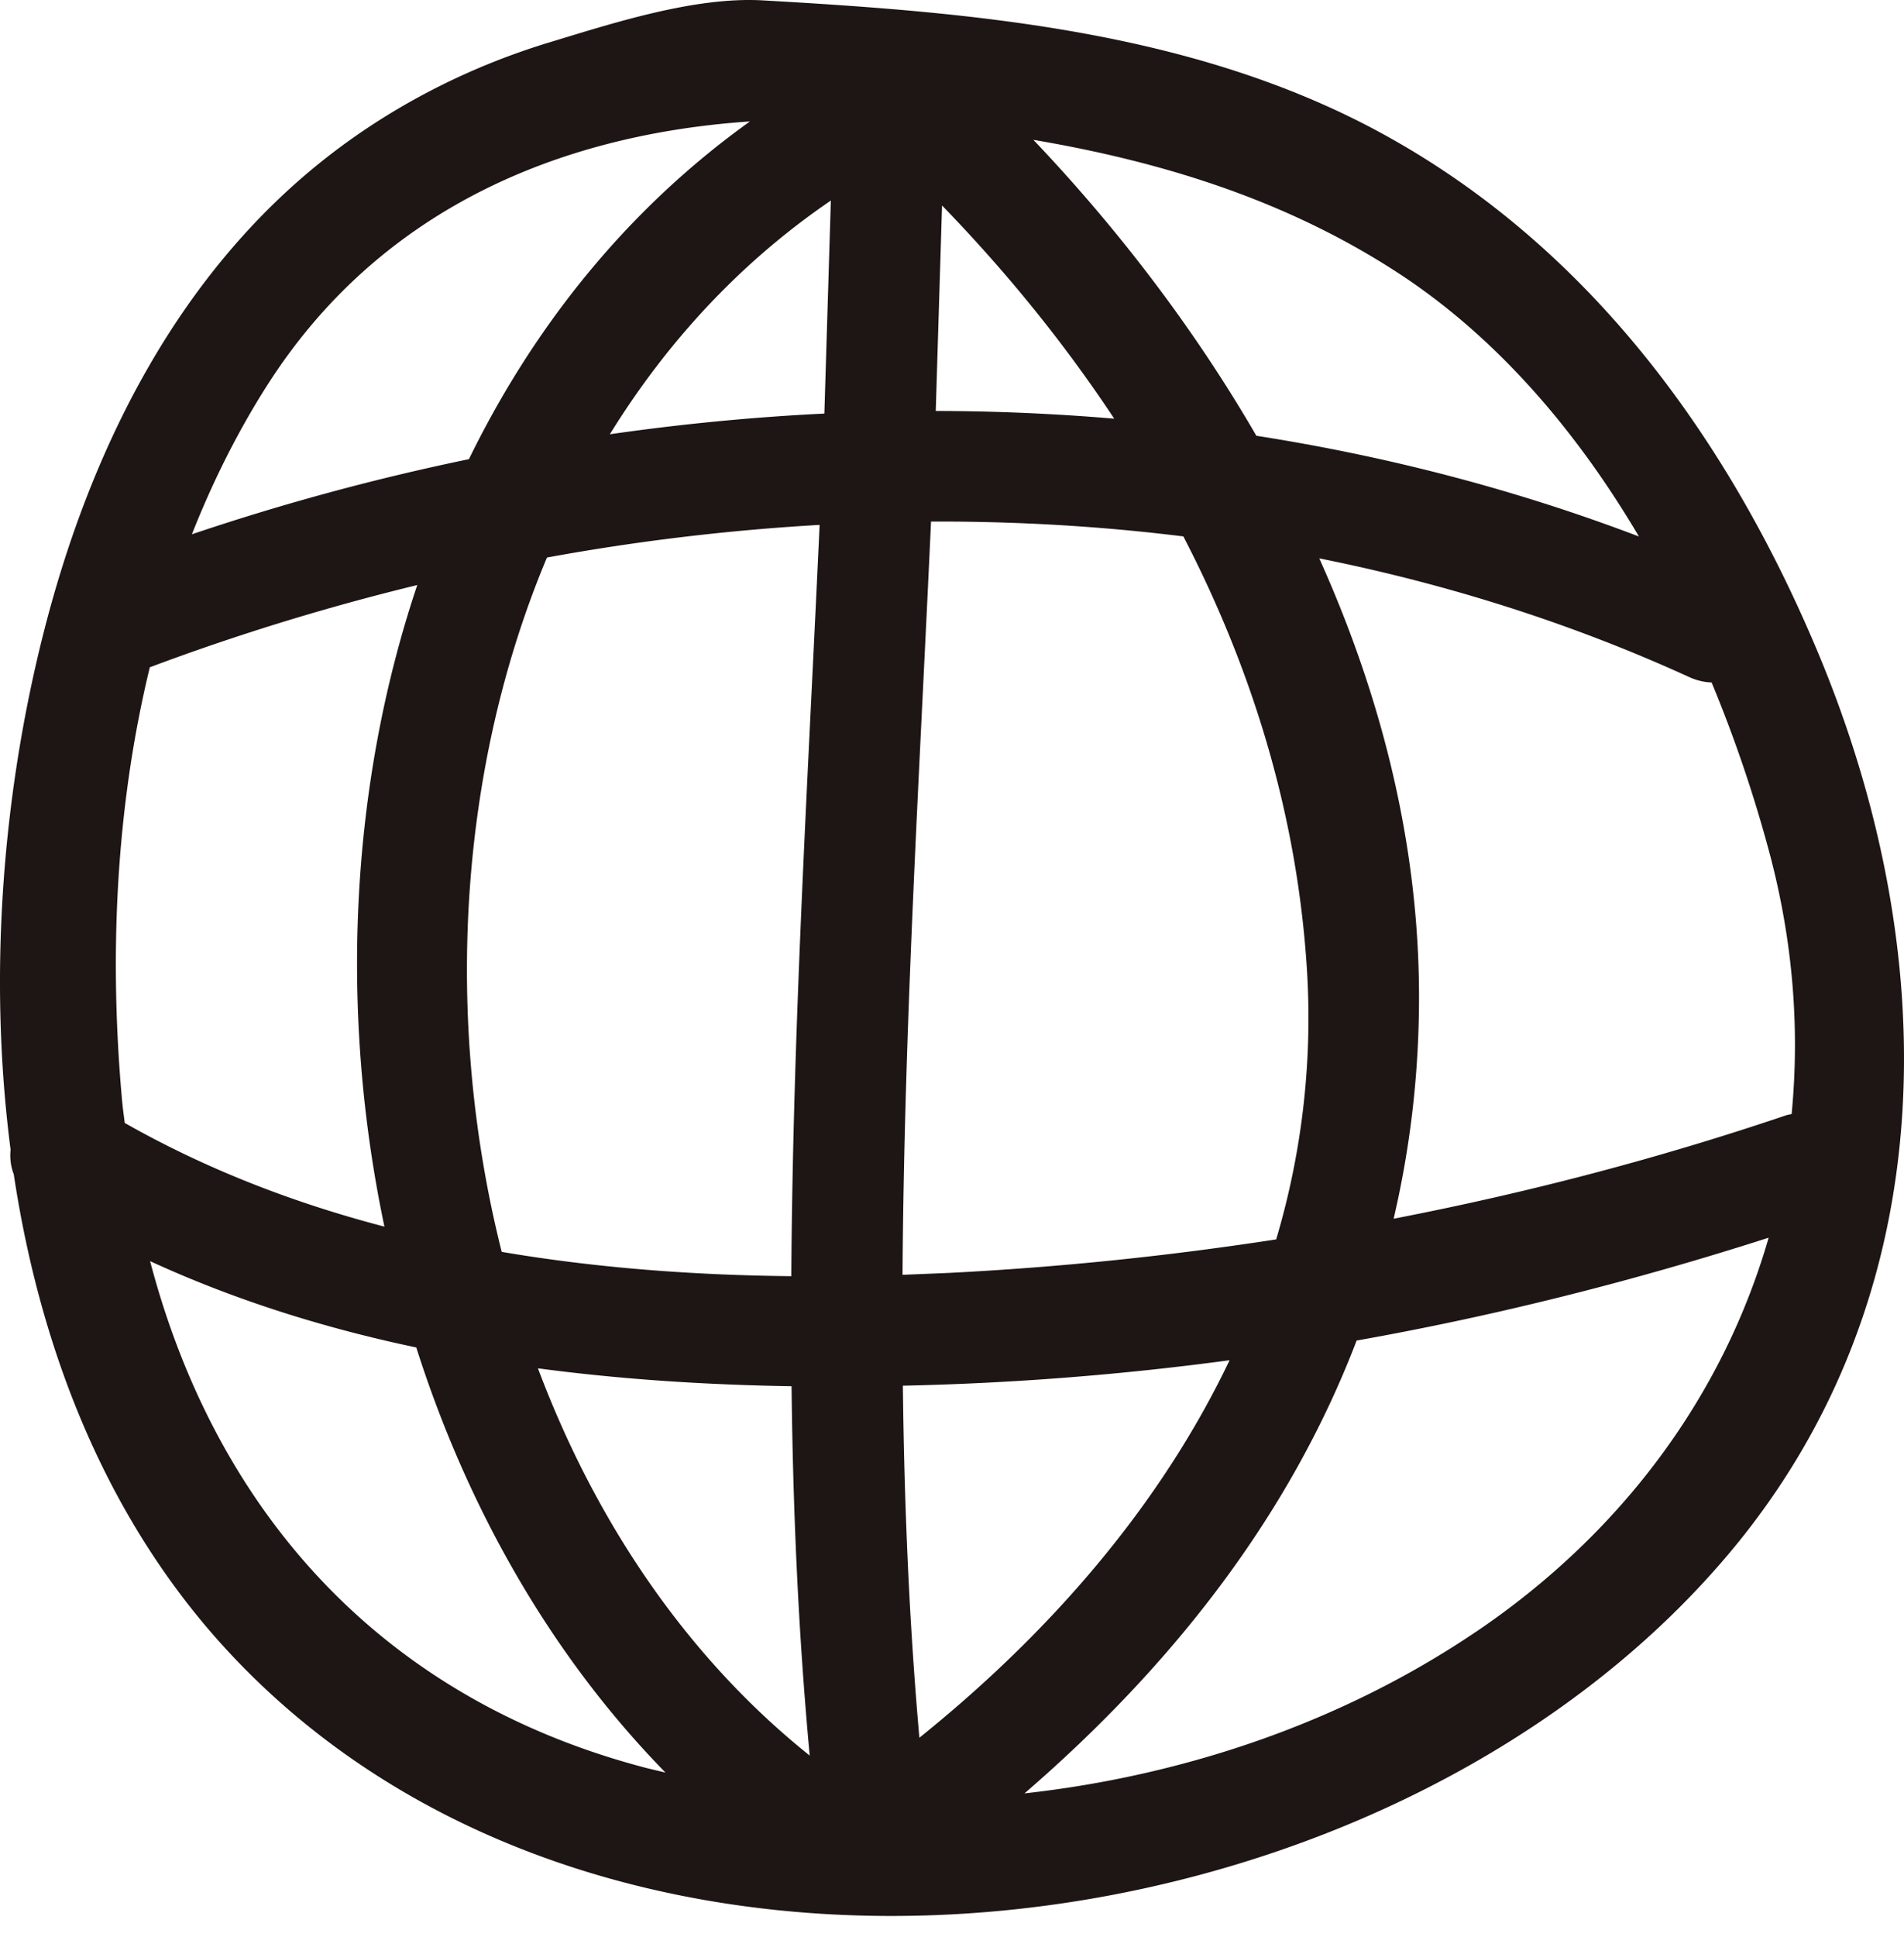
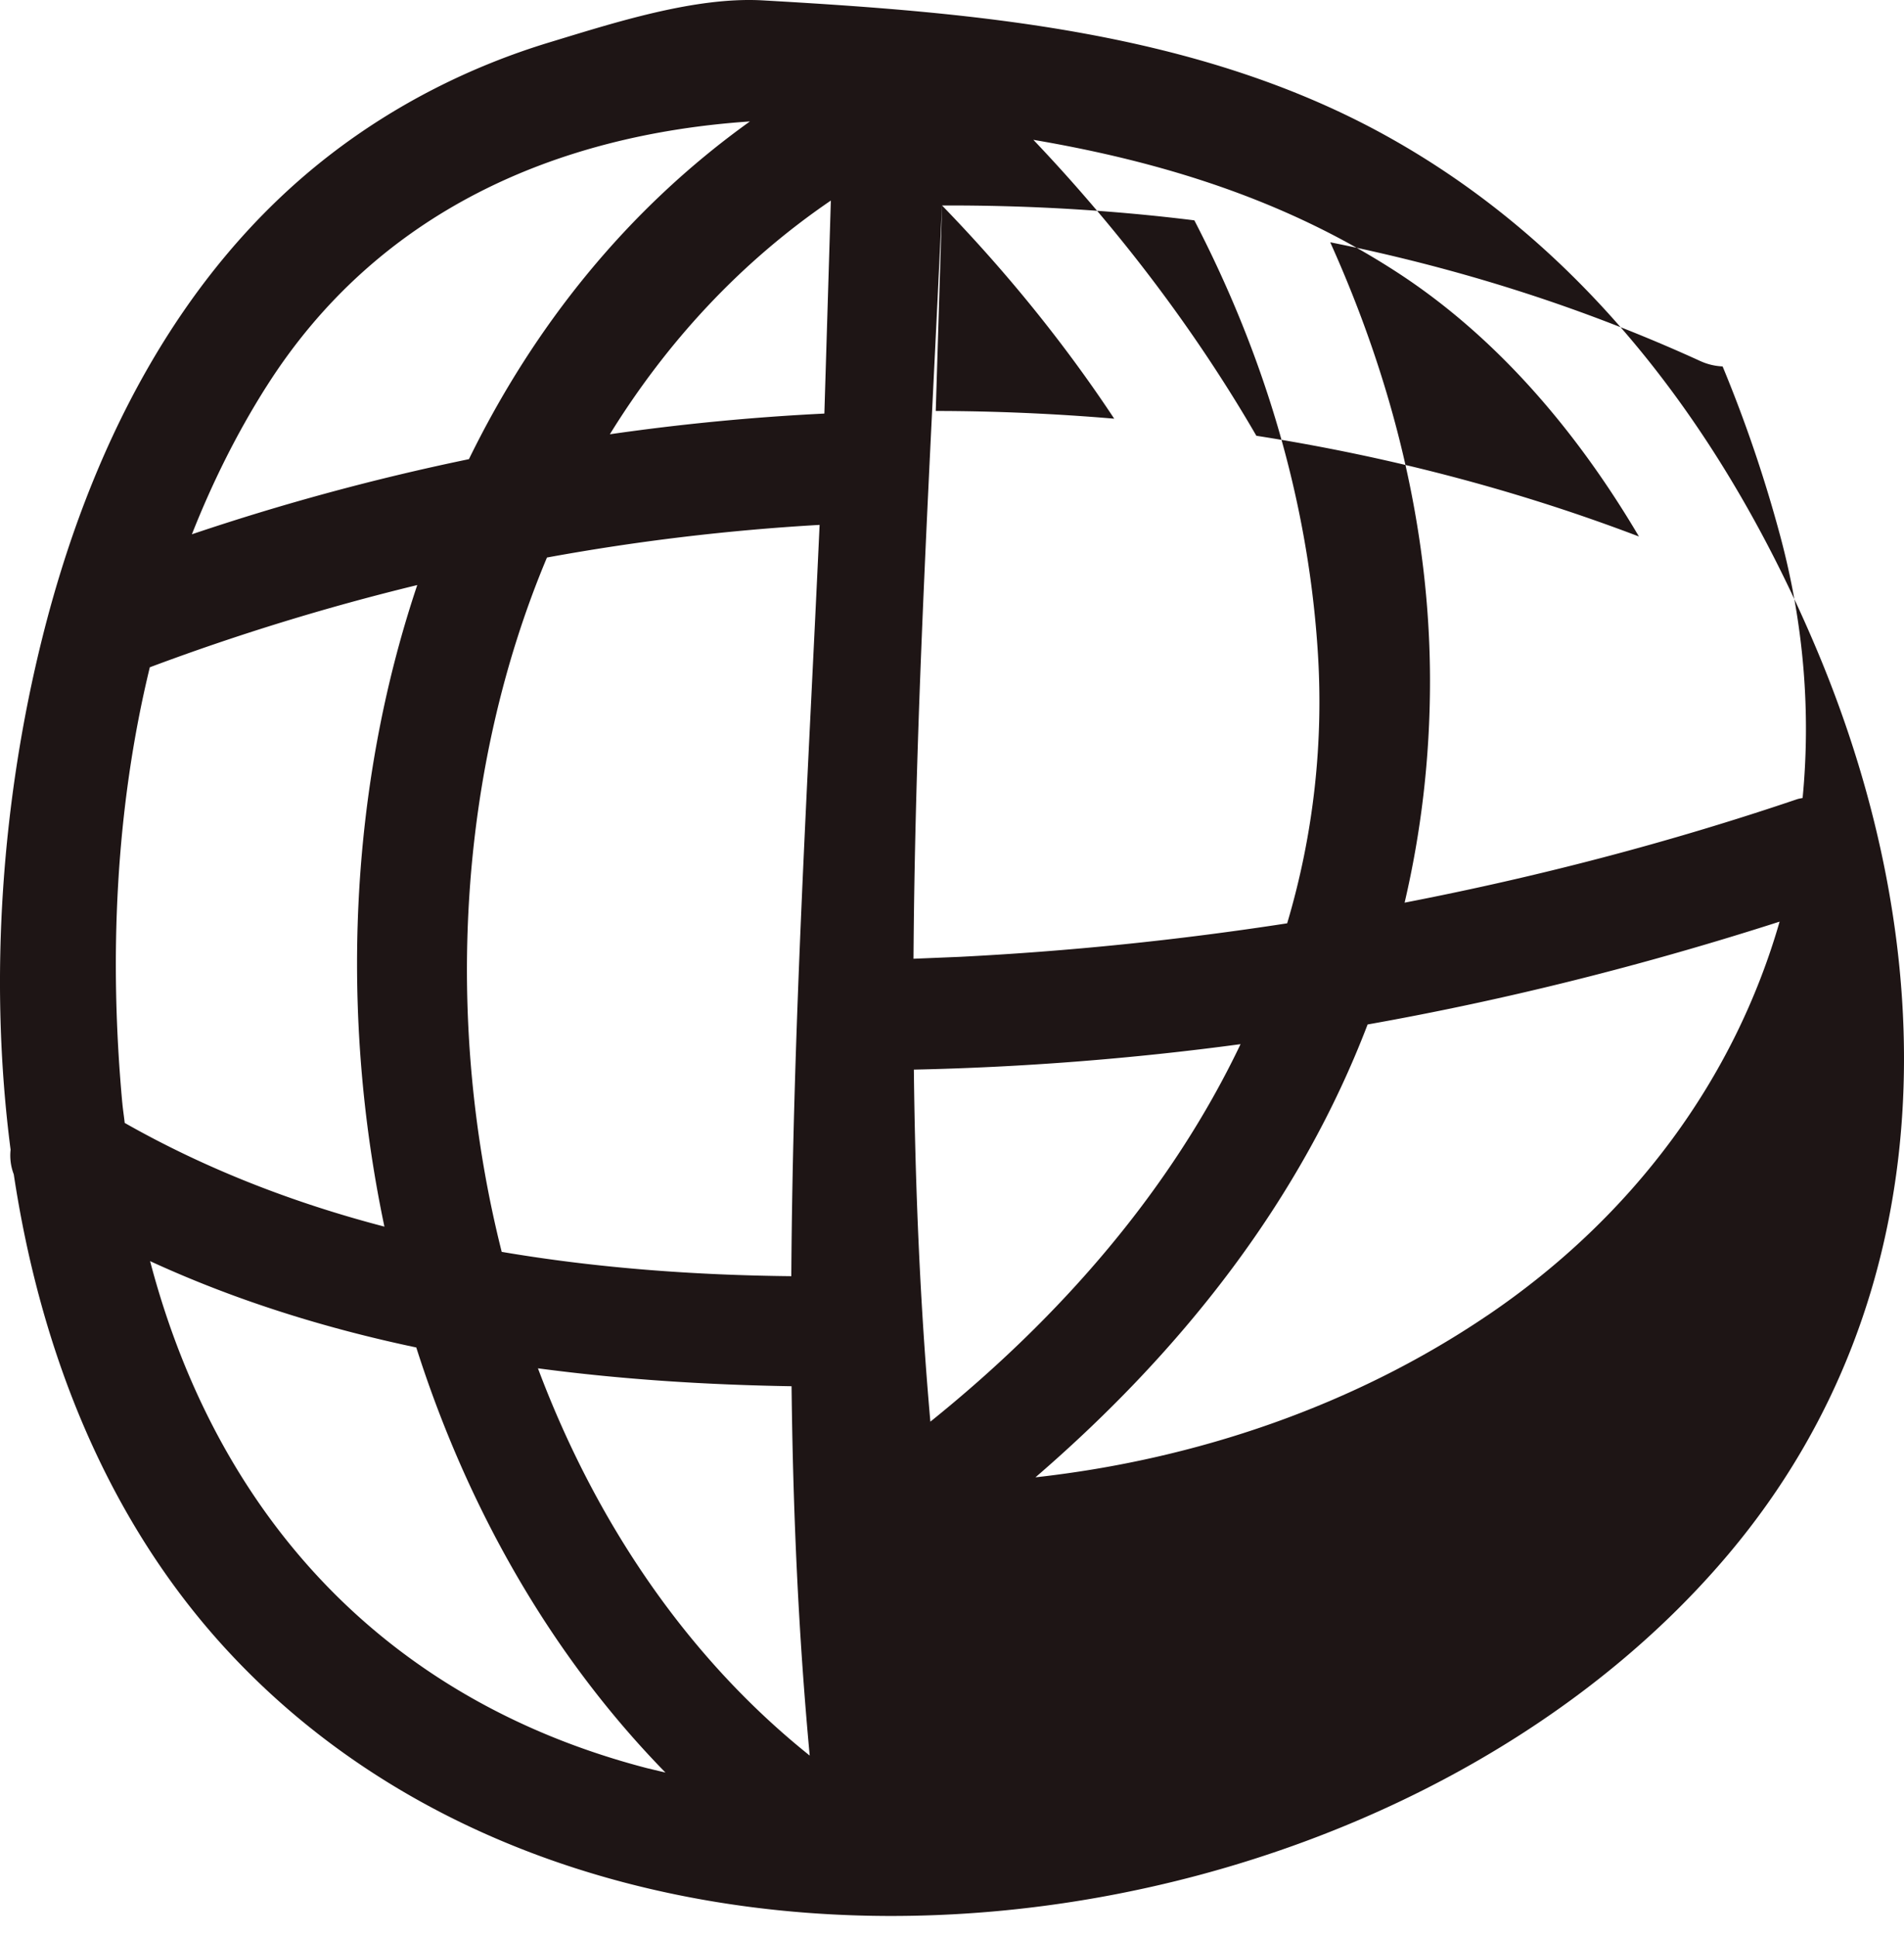
<svg xmlns="http://www.w3.org/2000/svg" width="60" height="61" fill="none">
-   <path d="M43.724 4.3C37.746.975 30.736.393 24.038.012c-2.134-.121-4.68.703-6.715 1.32-2.497.757-4.856 1.949-6.922 3.544-4.837 3.734-7.61 9.385-9.065 15.203C.078 25.108-.372 30.77.334 36.212a1.66 1.66 0 0 0 .1.775c.842 5.578 2.936 10.878 6.698 14.964 12.074 13.114 36.477 9.912 47.359-3.028 6.862-8.159 6.744-19.004 2.764-28.452C54.449 13.809 50.123 7.858 43.724 4.3zM8.388 12.187c3.513-5.552 9.178-7.953 15.244-8.362-3.88 2.778-6.813 6.462-8.855 10.637a74.53 74.53 0 0 0-8.73 2.366c.636-1.608 1.406-3.166 2.34-4.641zM3.853 34.731c-.417-4.54-.218-9.251.868-13.714a73.55 73.55 0 0 1 8.428-2.59c-2.14 6.37-2.447 13.502-1.035 20.207-2.859-.746-5.614-1.808-8.184-3.266-.023-.212-.057-.421-.076-.637zm16.527 20.957C11.914 53.484 6.772 47.491 4.73 39.721c2.678 1.232 5.497 2.11 8.388 2.719 1.608 5.047 4.24 9.697 7.853 13.389l-.591-.141zm-3.428-12.591c2.651.353 5.332.521 7.992.564.044 3.879.211 7.757.572 11.633-3.895-3.115-6.764-7.4-8.564-12.197zm7.984-2.902c-3.044-.031-6.117-.254-9.126-.766-1.819-7.219-1.392-15.163 1.426-21.869a70.02 70.02 0 0 1 8.592-1.028c-.362 7.889-.843 15.778-.892 23.663zm1.041-27.169c-2.261.111-4.518.329-6.759.652 1.781-2.883 4.095-5.406 6.964-7.361l-.204 6.709zm18.043-4.453c3.141 2.038 5.664 5 7.627 8.325-3.898-1.484-7.942-2.53-12.056-3.173-1.965-3.389-4.374-6.532-7.027-9.321 4.031.686 7.931 1.881 11.456 4.169zM29.686 6.472c2.013 2.075 3.843 4.322 5.426 6.715a67.33 67.33 0 0 0-5.624-.243l.198-6.472zm-.346 9.955c2.662-.01 5.32.142 7.951.468 2.156 4.159 3.558 8.681 3.883 13.481a24.44 24.44 0 0 1-.958 8.66c-3.416.527-6.861.881-10.315 1.056l-1.46.06c.052-7.906.537-15.816.898-23.725zm-.368 38.304c-.326-3.694-.478-7.39-.52-11.087 3.426-.073 6.87-.341 10.295-.802-2.187 4.586-5.657 8.58-9.775 11.89zm17.553-3.345c-4.193 2.839-9.158 4.535-14.241 5.099 4.685-4.041 8.362-8.762 10.467-14.263 4.408-.782 8.756-1.882 12.983-3.239-1.417 4.923-4.582 9.271-9.208 12.404zm9.934-16.298c-.059.014-.117.02-.179.041-4.043 1.369-8.176 2.446-12.363 3.256.518-2.217.801-4.545.8-6.996-.002-4.794-1.184-9.454-3.144-13.803 4.007.803 7.921 2.032 11.658 3.739.241.11.478.161.707.171a43 43 0 0 1 1.817 5.345c.751 2.802.962 5.578.704 8.248z" fill="#1e1515" />
+   <path d="M43.724 4.3C37.746.975 30.736.393 24.038.012c-2.134-.121-4.68.703-6.715 1.32-2.497.757-4.856 1.949-6.922 3.544-4.837 3.734-7.61 9.385-9.065 15.203C.078 25.108-.372 30.77.334 36.212a1.66 1.66 0 0 0 .1.775c.842 5.578 2.936 10.878 6.698 14.964 12.074 13.114 36.477 9.912 47.359-3.028 6.862-8.159 6.744-19.004 2.764-28.452C54.449 13.809 50.123 7.858 43.724 4.3zM8.388 12.187c3.513-5.552 9.178-7.953 15.244-8.362-3.88 2.778-6.813 6.462-8.855 10.637a74.53 74.53 0 0 0-8.73 2.366c.636-1.608 1.406-3.166 2.34-4.641zM3.853 34.731c-.417-4.54-.218-9.251.868-13.714a73.55 73.55 0 0 1 8.428-2.59c-2.14 6.37-2.447 13.502-1.035 20.207-2.859-.746-5.614-1.808-8.184-3.266-.023-.212-.057-.421-.076-.637zm16.527 20.957C11.914 53.484 6.772 47.491 4.73 39.721c2.678 1.232 5.497 2.11 8.388 2.719 1.608 5.047 4.24 9.697 7.853 13.389l-.591-.141zm-3.428-12.591c2.651.353 5.332.521 7.992.564.044 3.879.211 7.757.572 11.633-3.895-3.115-6.764-7.4-8.564-12.197zm7.984-2.902c-3.044-.031-6.117-.254-9.126-.766-1.819-7.219-1.392-15.163 1.426-21.869a70.02 70.02 0 0 1 8.592-1.028c-.362 7.889-.843 15.778-.892 23.663zm1.041-27.169c-2.261.111-4.518.329-6.759.652 1.781-2.883 4.095-5.406 6.964-7.361l-.204 6.709zm18.043-4.453c3.141 2.038 5.664 5 7.627 8.325-3.898-1.484-7.942-2.53-12.056-3.173-1.965-3.389-4.374-6.532-7.027-9.321 4.031.686 7.931 1.881 11.456 4.169zM29.686 6.472c2.013 2.075 3.843 4.322 5.426 6.715a67.33 67.33 0 0 0-5.624-.243l.198-6.472zc2.662-.01 5.32.142 7.951.468 2.156 4.159 3.558 8.681 3.883 13.481a24.44 24.44 0 0 1-.958 8.66c-3.416.527-6.861.881-10.315 1.056l-1.46.06c.052-7.906.537-15.816.898-23.725zm-.368 38.304c-.326-3.694-.478-7.39-.52-11.087 3.426-.073 6.87-.341 10.295-.802-2.187 4.586-5.657 8.58-9.775 11.89zm17.553-3.345c-4.193 2.839-9.158 4.535-14.241 5.099 4.685-4.041 8.362-8.762 10.467-14.263 4.408-.782 8.756-1.882 12.983-3.239-1.417 4.923-4.582 9.271-9.208 12.404zm9.934-16.298c-.059.014-.117.02-.179.041-4.043 1.369-8.176 2.446-12.363 3.256.518-2.217.801-4.545.8-6.996-.002-4.794-1.184-9.454-3.144-13.803 4.007.803 7.921 2.032 11.658 3.739.241.11.478.161.707.171a43 43 0 0 1 1.817 5.345c.751 2.802.962 5.578.704 8.248z" fill="#1e1515" />
</svg>